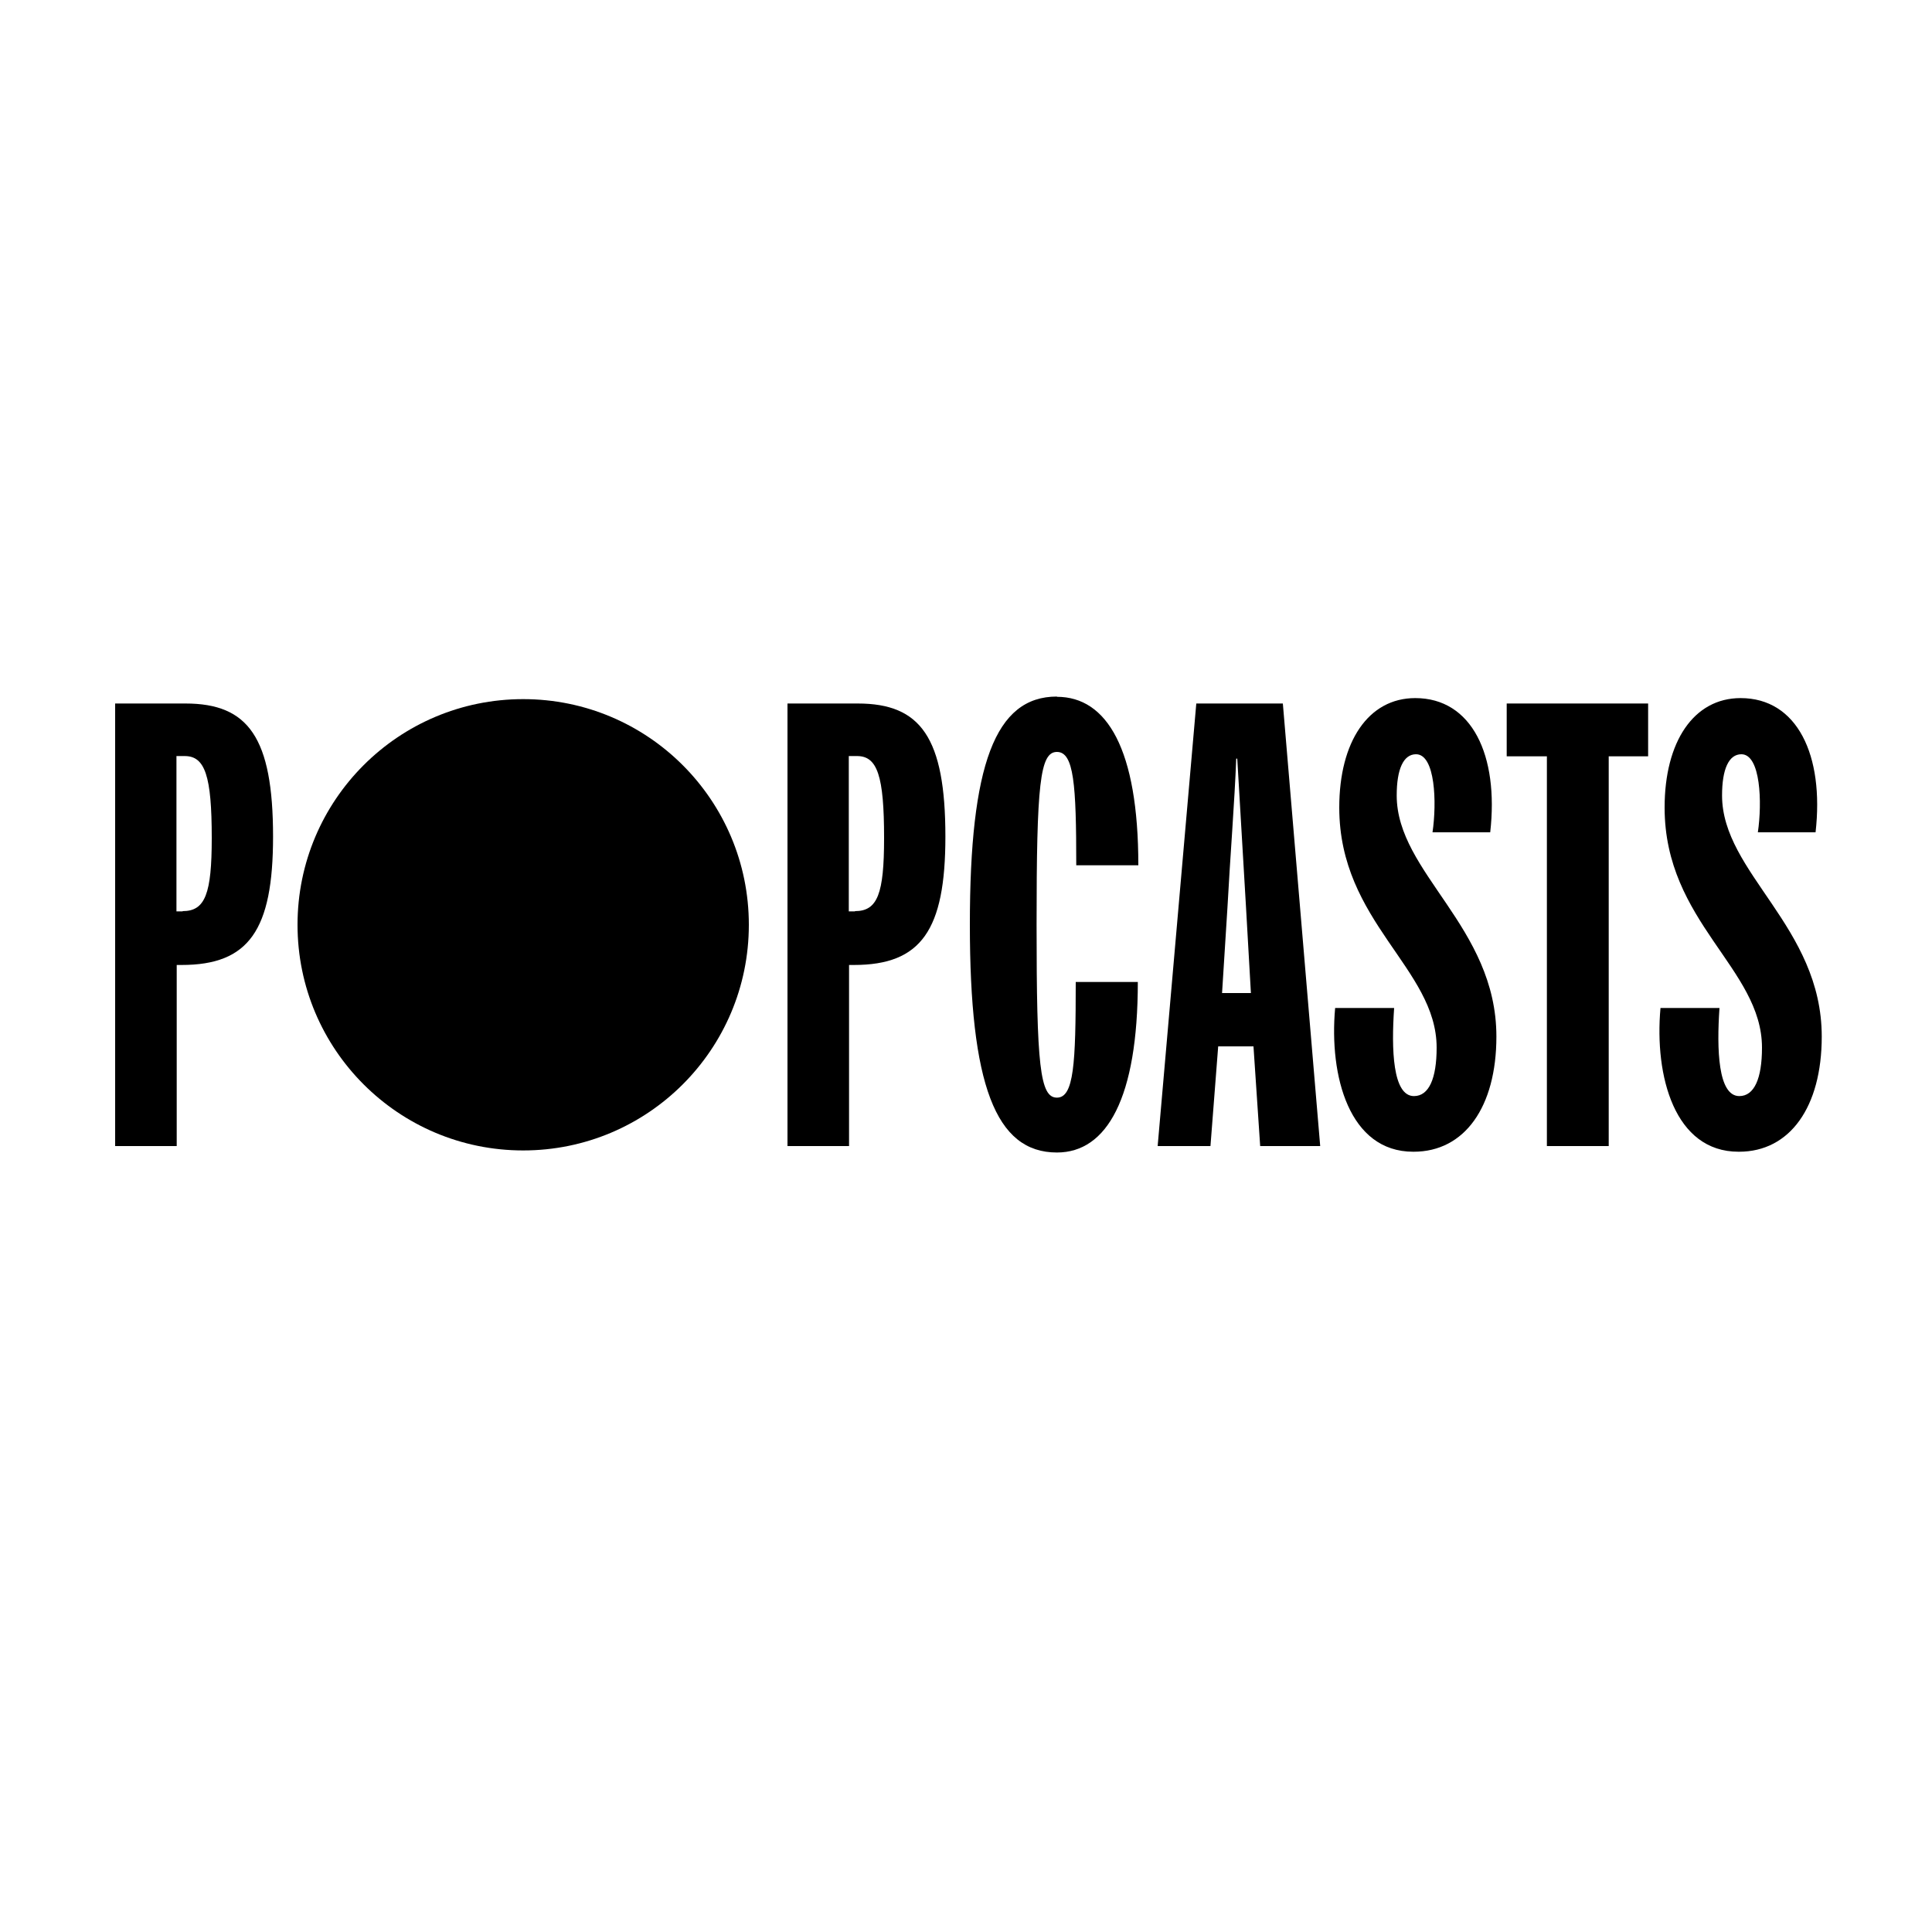
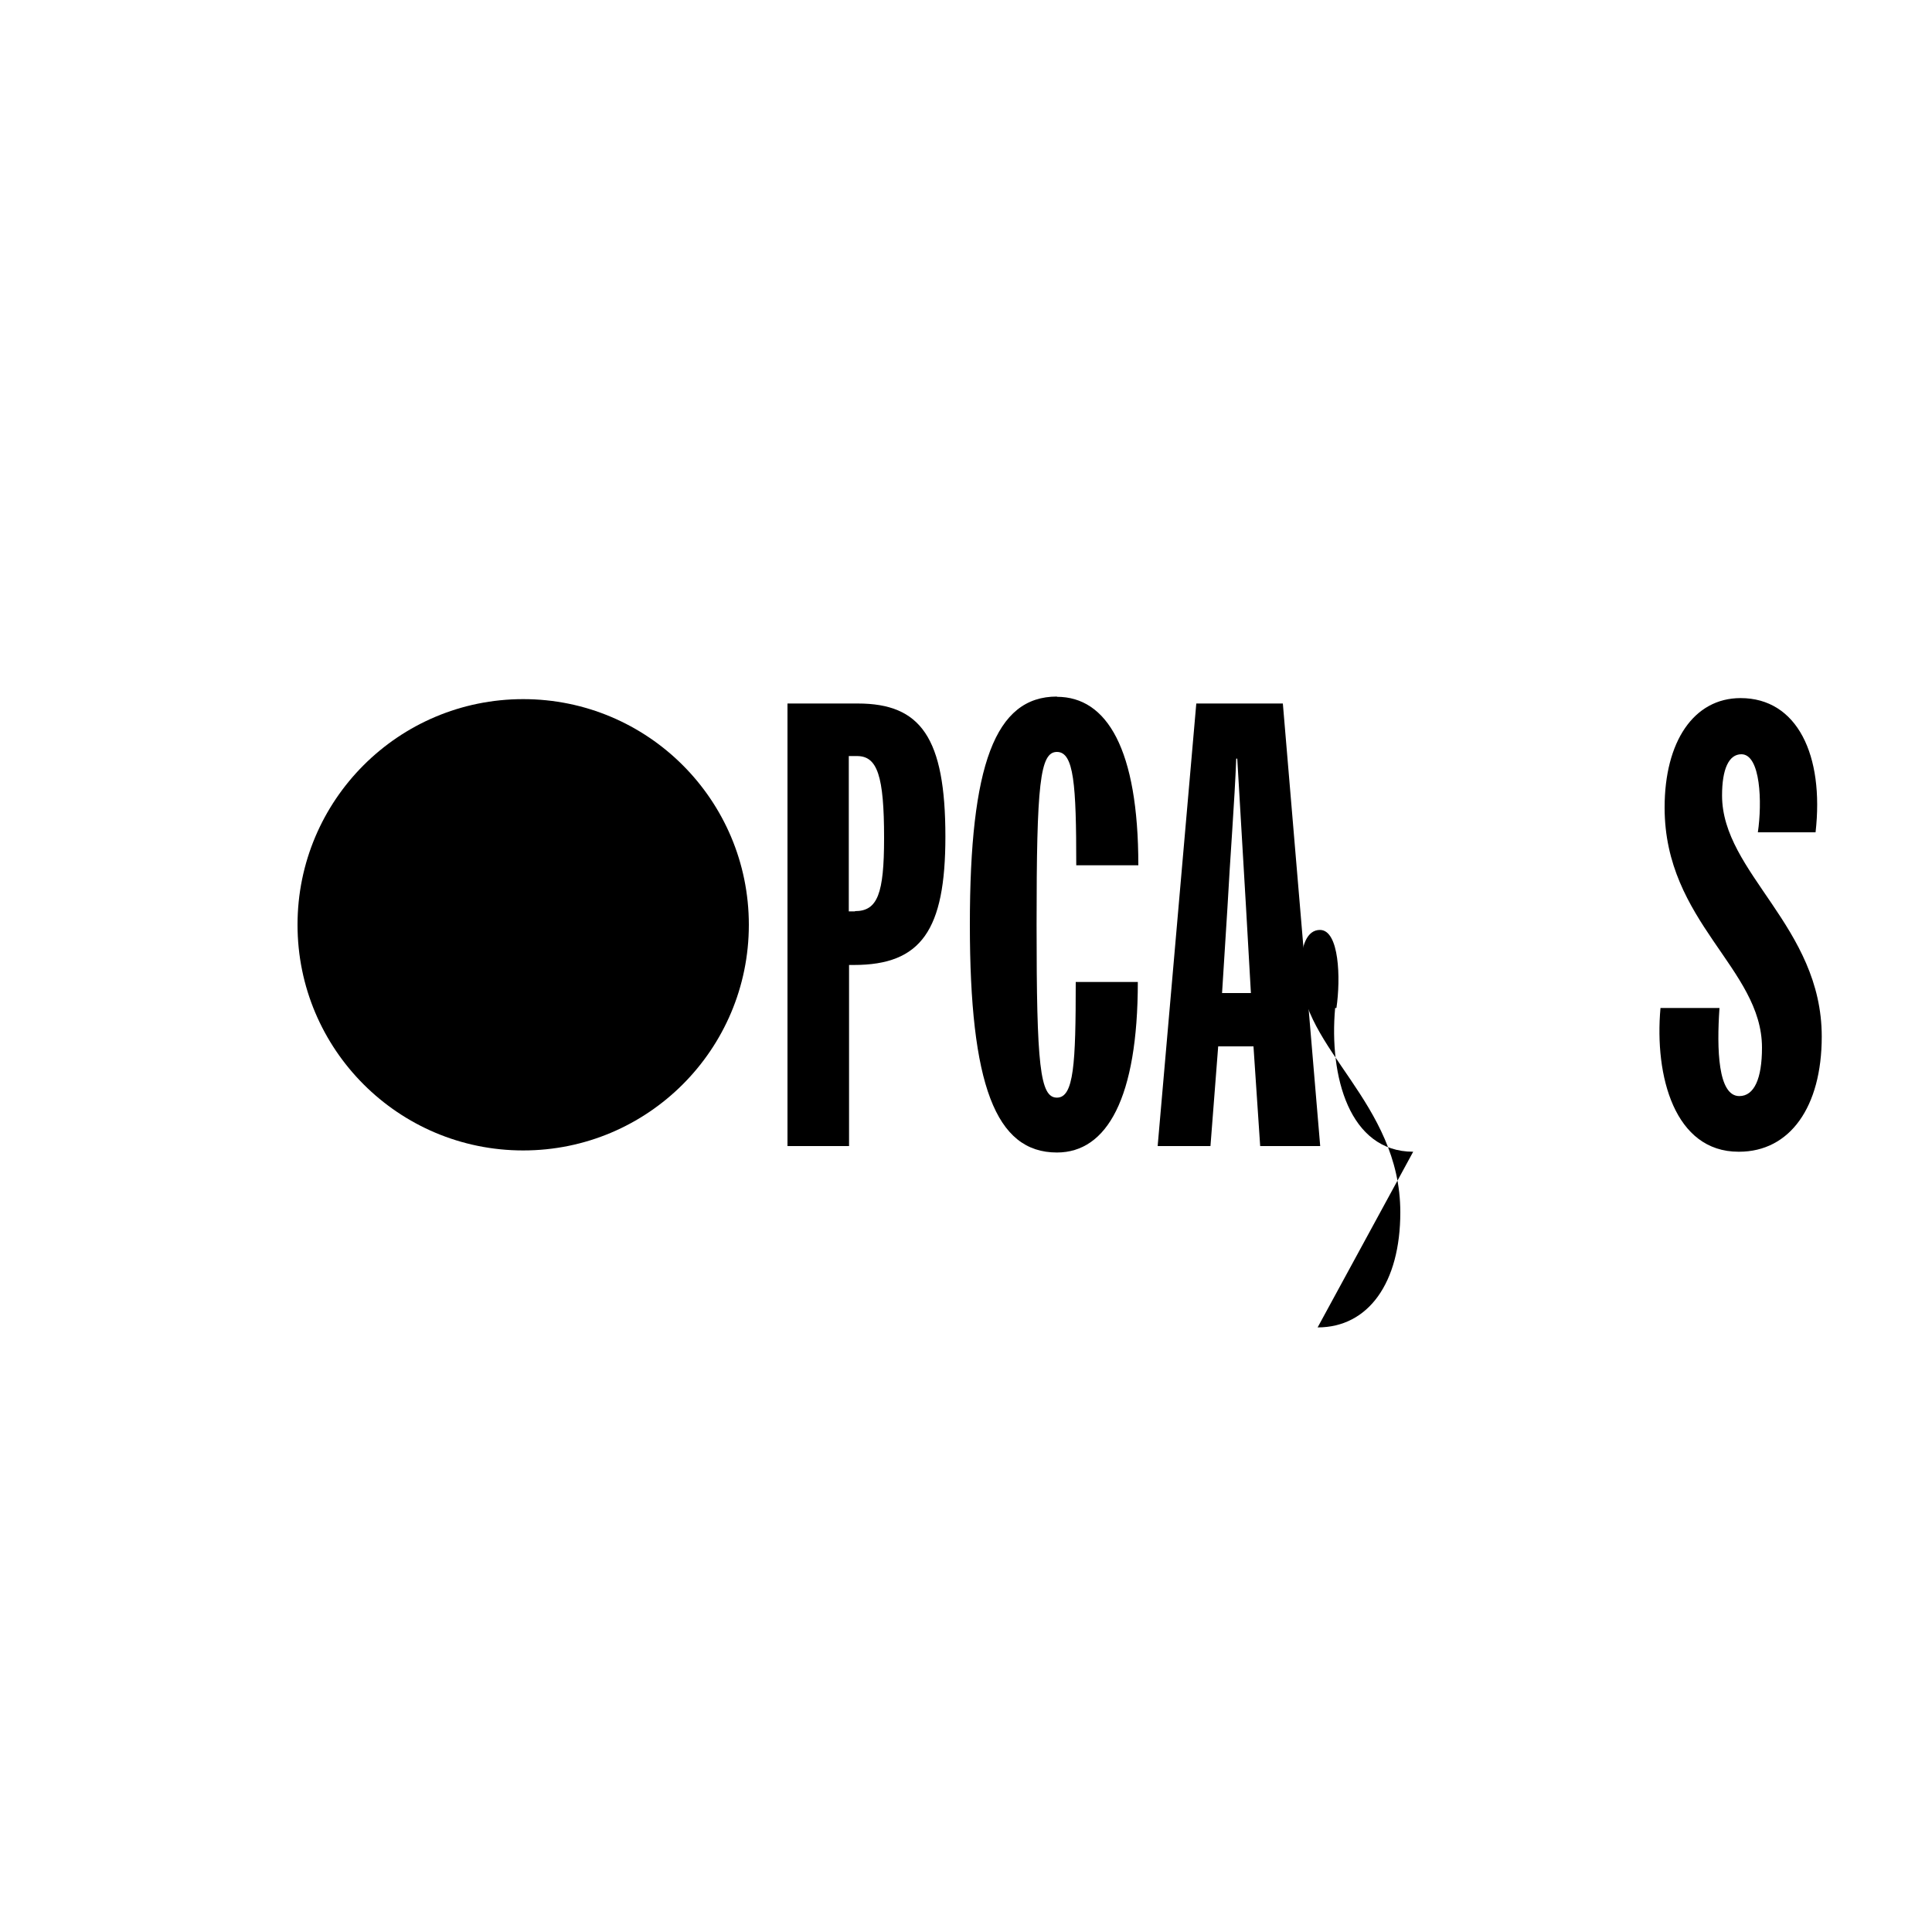
<svg xmlns="http://www.w3.org/2000/svg" id="Layer_2" data-name="Layer 2" viewBox="0 0 75 75">
  <defs>
    <style>
      .cls-1 {
        fill: none;
      }
    </style>
  </defs>
  <g id="Layer_1-2" data-name="Layer 1">
    <g>
      <rect class="cls-1" width="75" height="75" />
      <g>
        <path d="M29.07,35.9c0,4.84-3.92,8.76-8.76,8.76s-8.76-3.92-8.76-8.76,3.92-8.76,8.76-8.76,8.76,3.92,8.76,8.76" />
-         <path d="M7.2,27.31c2.44,0,3.4,1.32,3.4,5.17,0,3.63-.94,4.98-3.55,4.98h-.19v7.03h-2.39v-17.18h2.74ZM7.09,35.37c.88,0,1.13-.68,1.13-2.84,0-2.41-.26-3.18-1.05-3.18h-.32v6.03h.24Z" />
        <path d="M33.3,27.31c2.44,0,3.4,1.32,3.4,5.17,0,3.63-.94,4.98-3.55,4.98h-.19v7.03h-2.39v-17.18h2.74ZM33.19,35.37c.88,0,1.13-.68,1.13-2.84,0-2.41-.26-3.18-1.05-3.18h-.32v6.03h.24Z" />
        <path d="M41.03,27.05c1.94,0,3.16,2.03,3.16,6.54h-2.41c0-3.14-.09-4.4-.75-4.4s-.79,1.24-.79,6.71.13,6.71.79,6.71.73-1.32.73-4.49h2.41c0,4.51-1.2,6.62-3.14,6.62-2.39,0-3.38-2.65-3.38-8.85s.98-8.85,3.38-8.85" />
        <path d="M48.92,44.49l-.26-3.87h-1.37l-.3,3.87h-2.05l1.5-17.18h3.36l1.45,17.18h-2.33ZM48.56,38.55l-.19-3.33-.34-5.77h-.04c-.06,1.62-.24,3.89-.34,5.77l-.21,3.33h1.13Z" />
-         <path d="M54.86,44.71c-2.48,0-3.27-2.93-3.03-5.58h2.29c-.11,1.6-.06,3.42.77,3.42.58,0,.88-.68.88-1.88,0-3.08-3.78-4.87-3.78-9.32,0-2.56,1.13-4.25,2.95-4.25,2.2,0,3.25,2.22,2.91,5.21h-2.24c.17-1.15.11-3.03-.64-3.03-.49,0-.75.58-.75,1.6,0,3.01,3.87,5.09,3.87,9.36,0,2.74-1.24,4.47-3.21,4.47" />
-         <polygon points="63.98 29.36 62.45 29.36 62.45 44.49 60.05 44.49 60.05 29.36 58.49 29.36 58.49 27.31 63.98 27.31 63.98 29.36" />
+         <path d="M54.86,44.71c-2.48,0-3.27-2.93-3.03-5.58h2.29h-2.24c.17-1.15.11-3.03-.64-3.03-.49,0-.75.58-.75,1.6,0,3.01,3.87,5.09,3.87,9.36,0,2.74-1.24,4.47-3.21,4.47" />
        <path d="M67.49,44.71c-2.48,0-3.27-2.93-3.03-5.58h2.29c-.11,1.6-.06,3.42.77,3.42.58,0,.88-.68.88-1.88,0-3.08-3.78-4.87-3.78-9.32,0-2.56,1.13-4.25,2.95-4.25,2.2,0,3.25,2.22,2.91,5.21h-2.24c.17-1.15.11-3.03-.64-3.03-.49,0-.75.58-.75,1.6,0,3.01,3.87,5.09,3.87,9.36,0,2.74-1.24,4.47-3.21,4.47" />
      </g>
    </g>
  </g>
</svg>